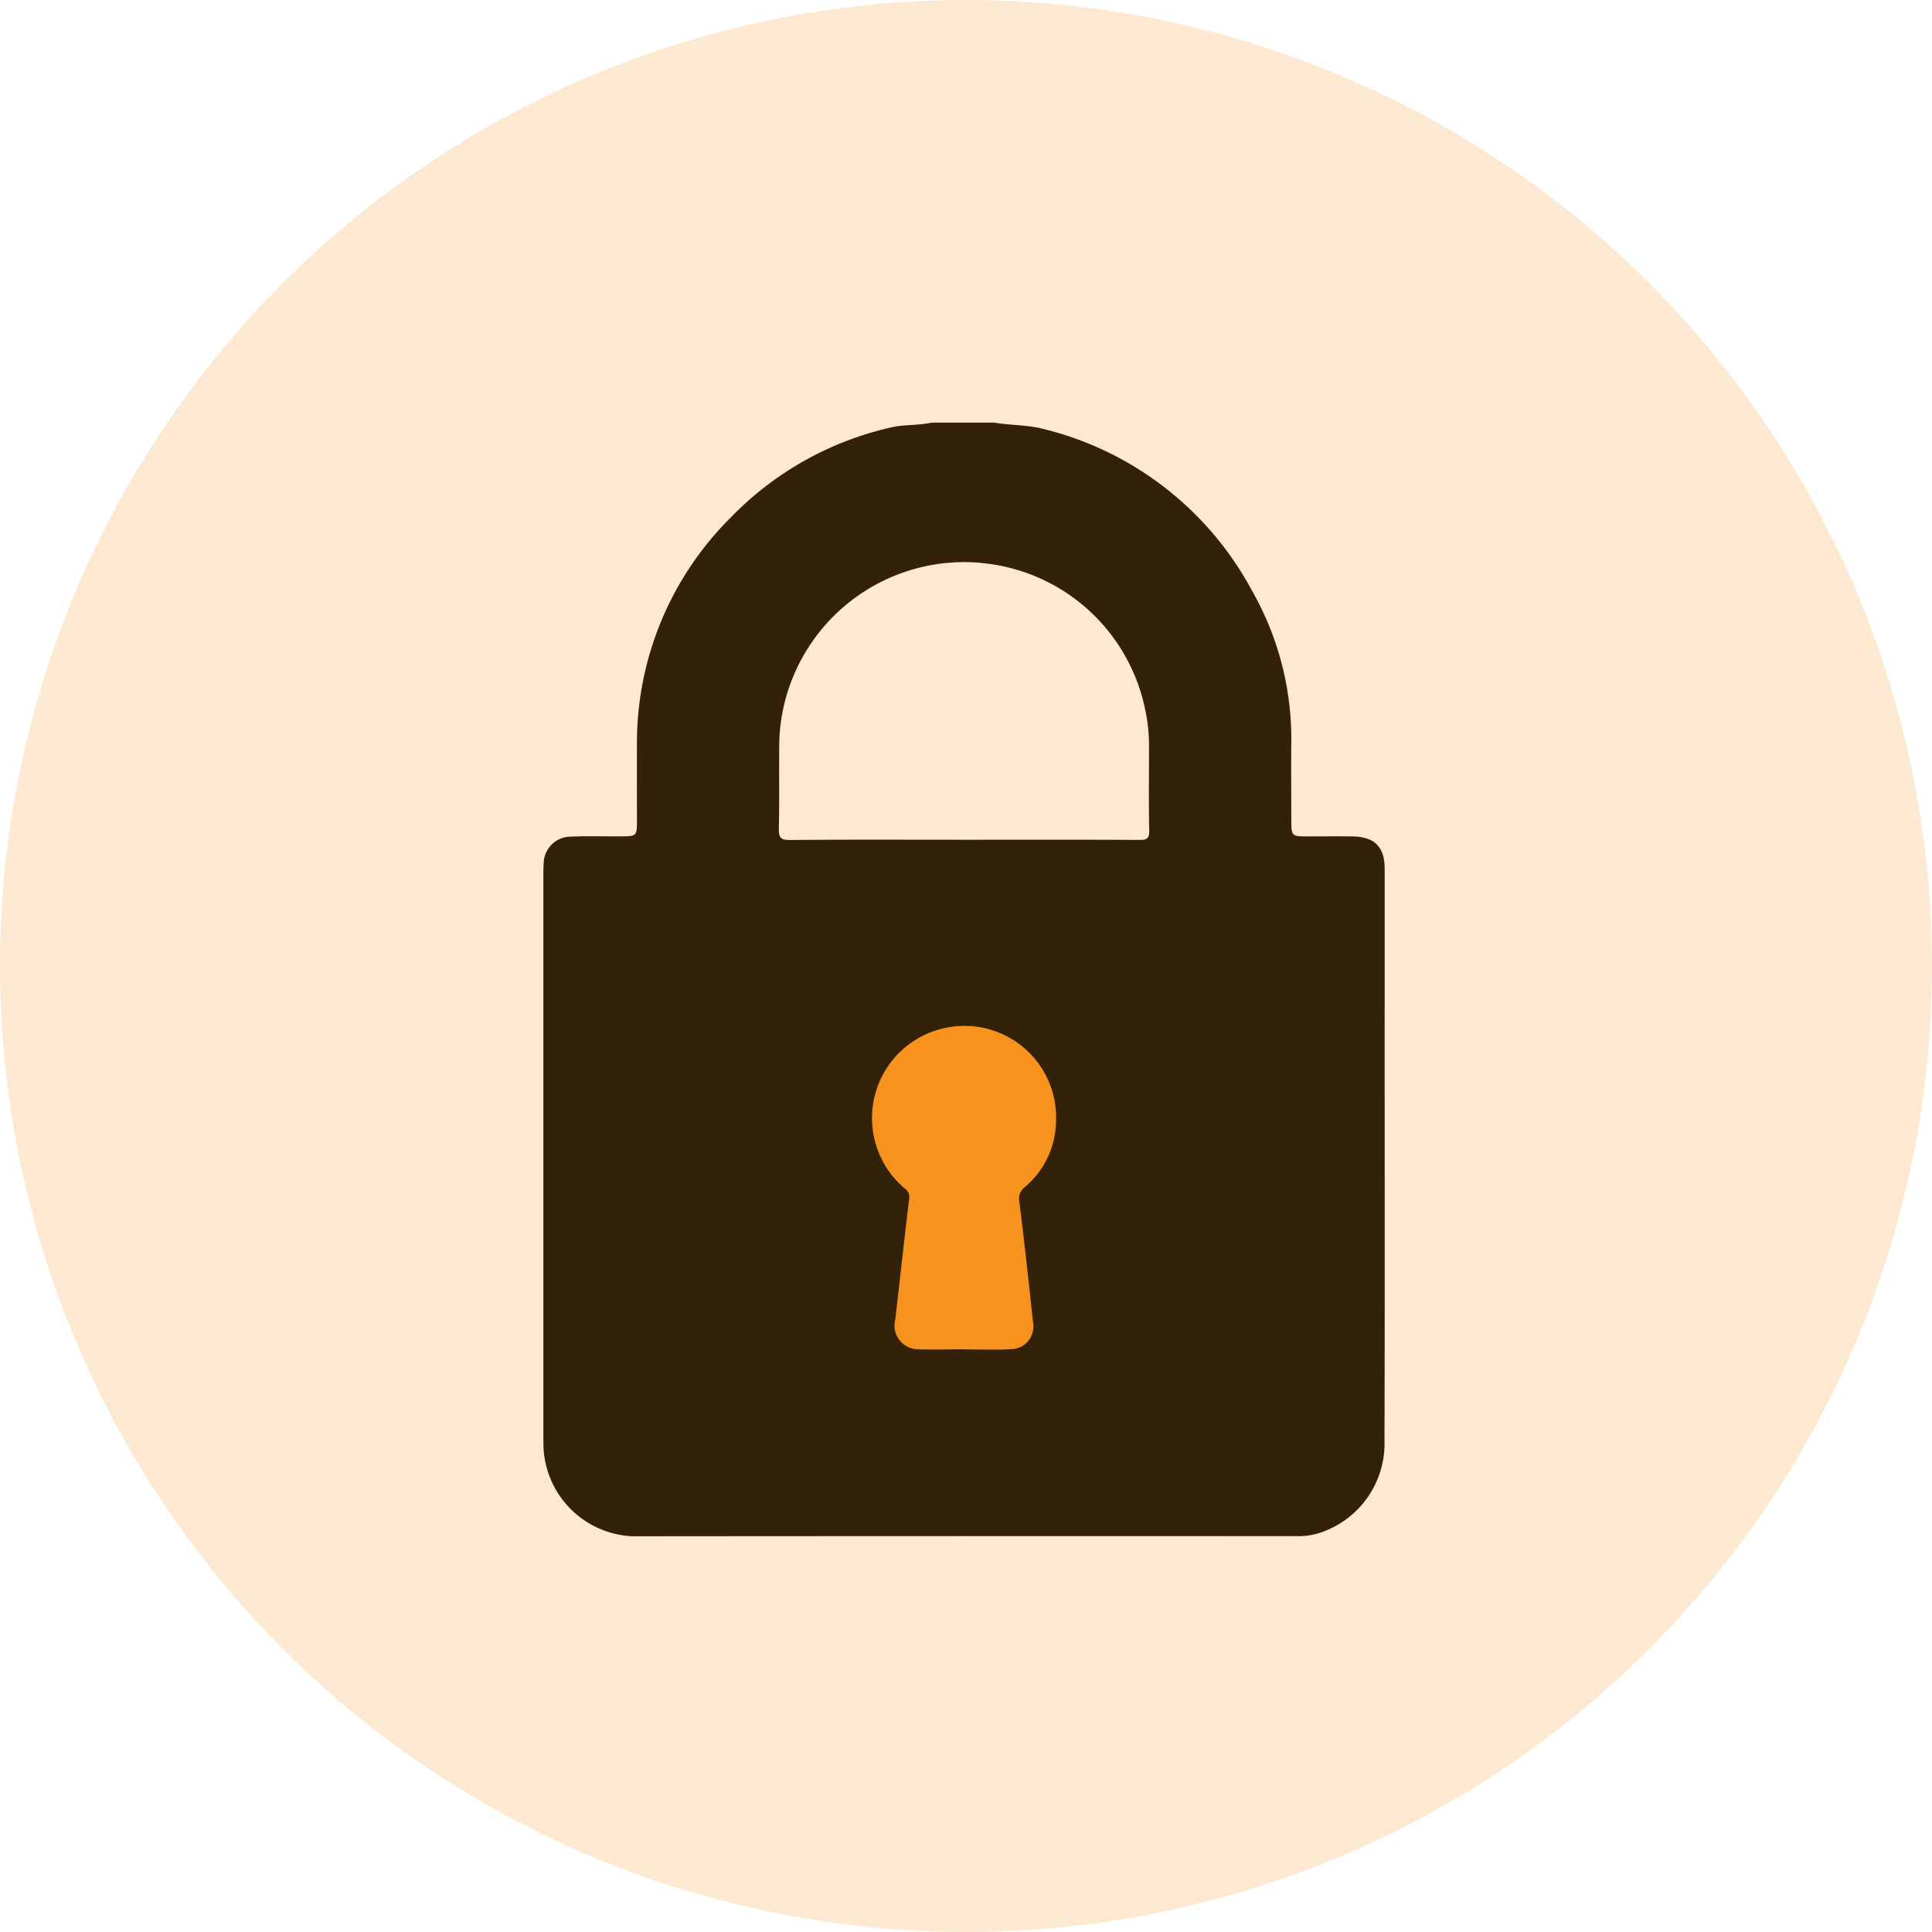
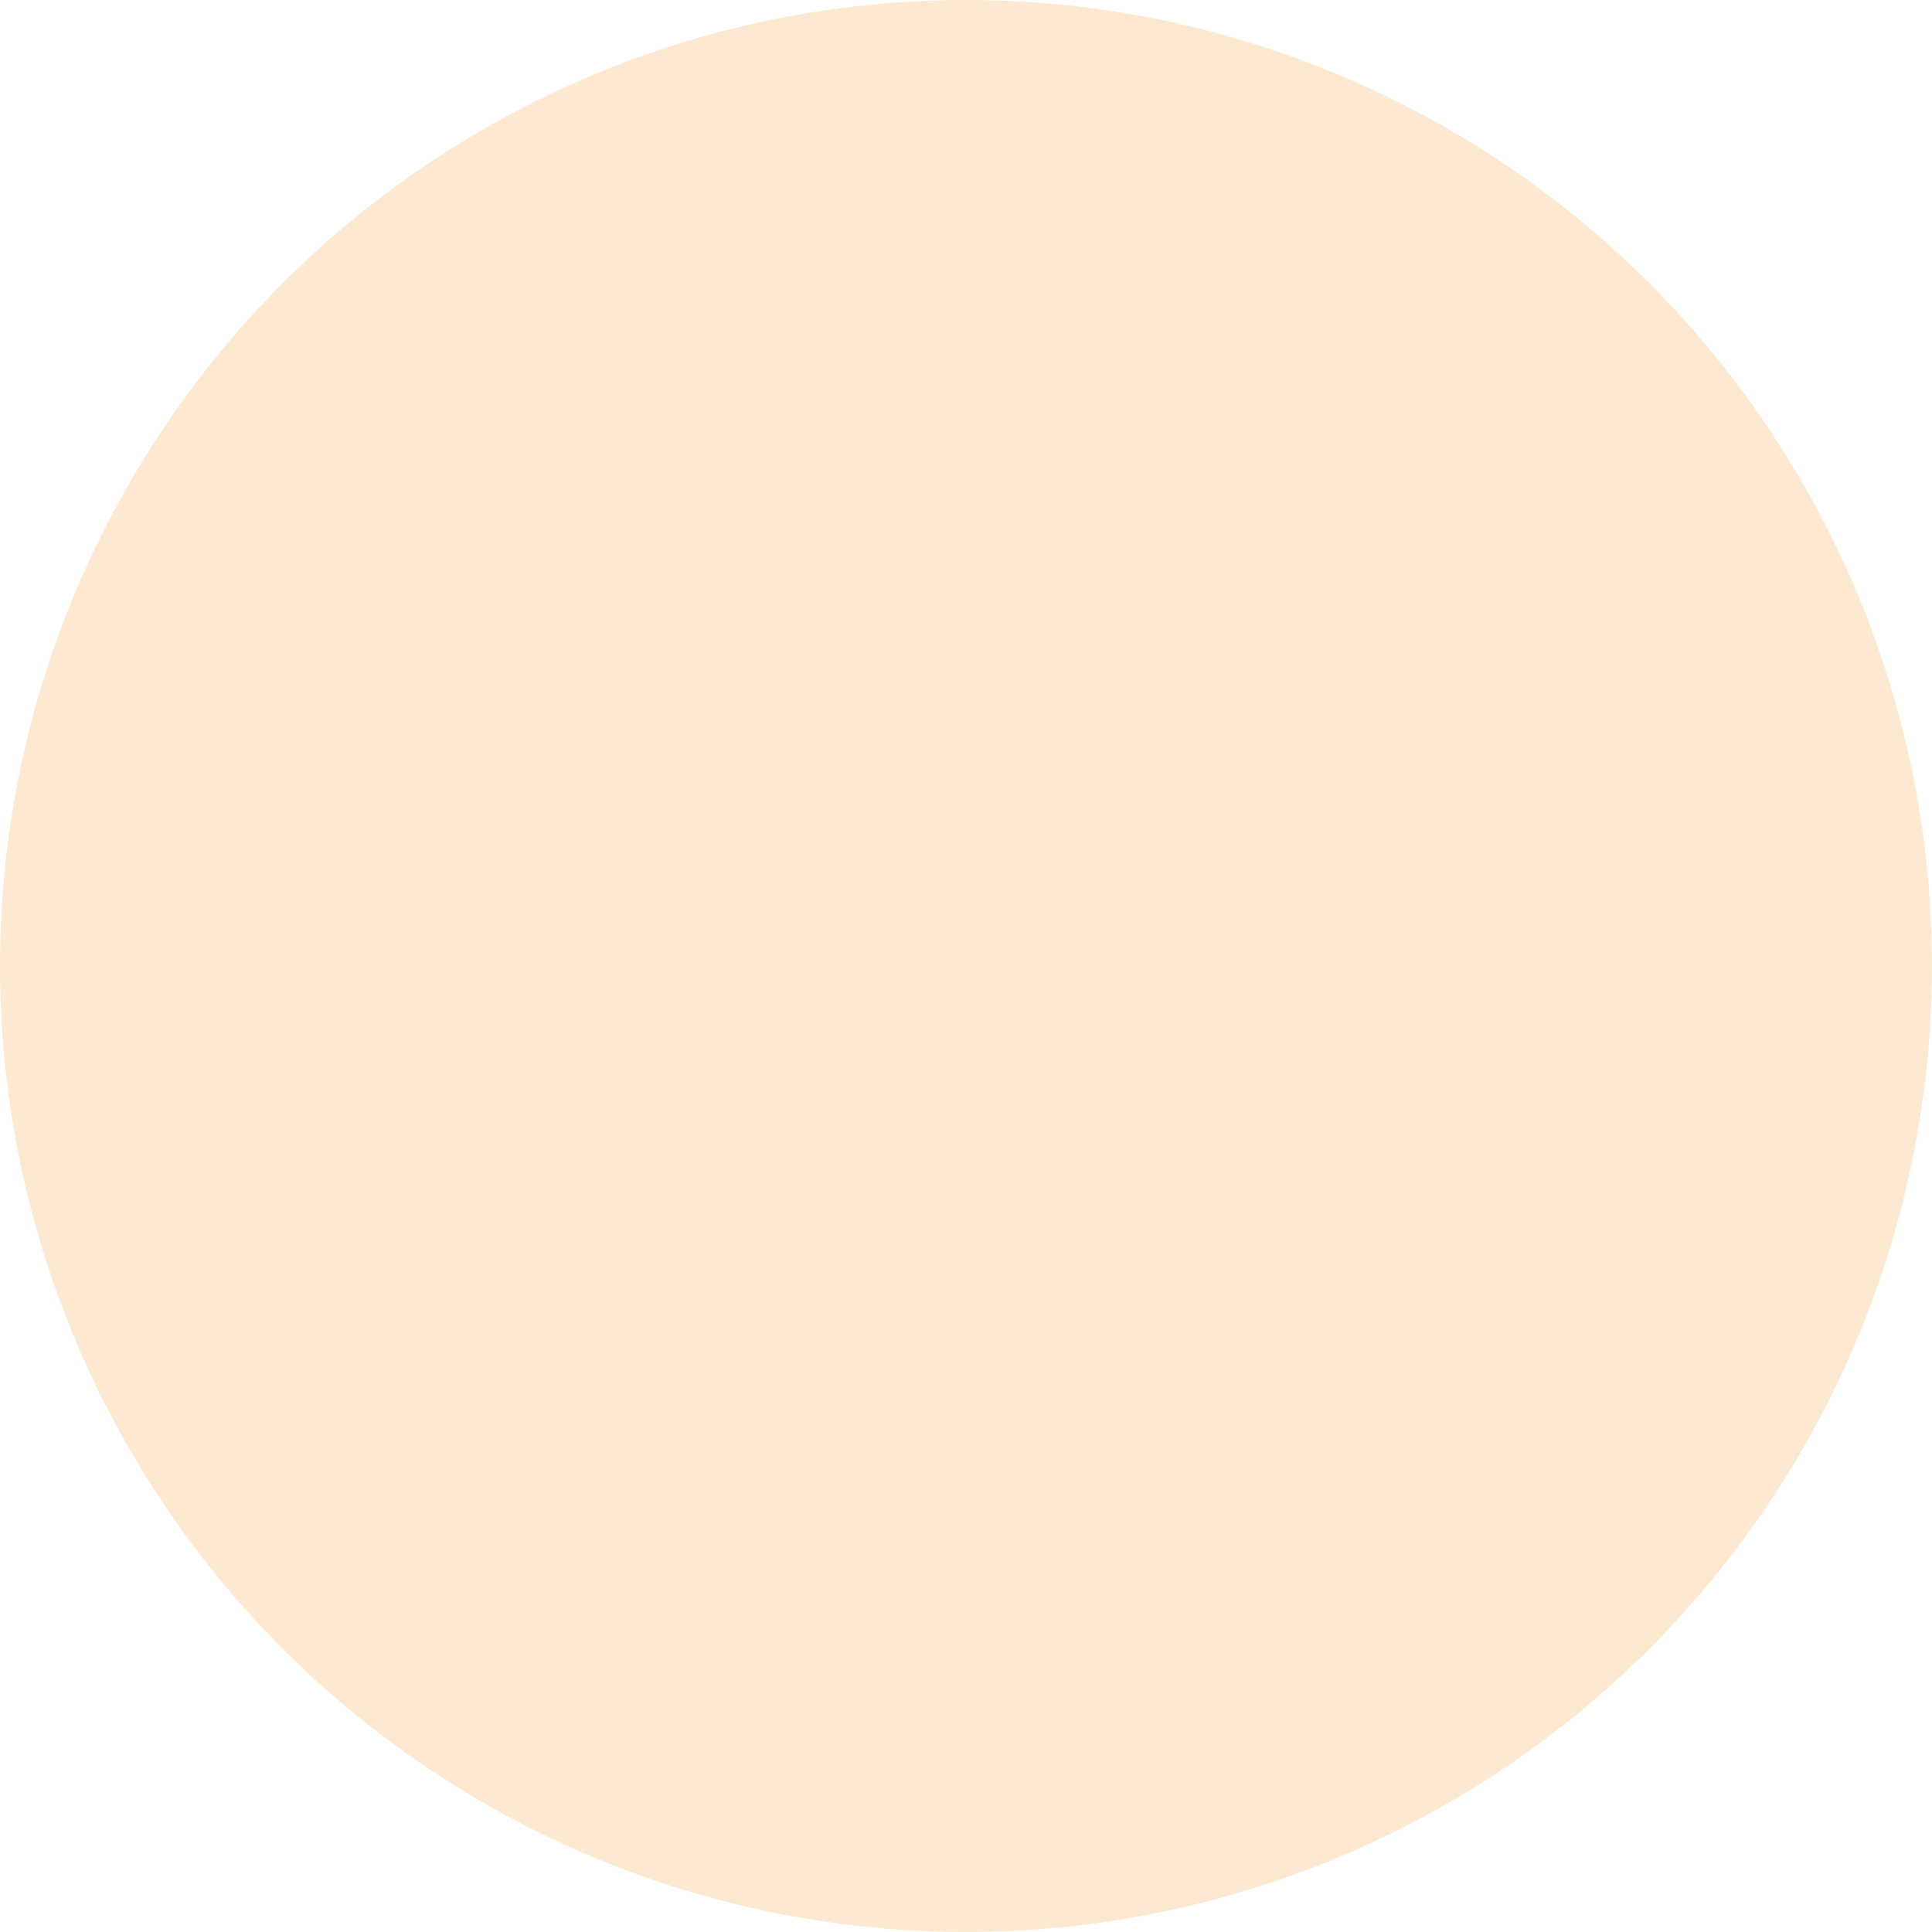
<svg xmlns="http://www.w3.org/2000/svg" width="64" height="64" viewBox="0 0 64 64">
  <defs>
    <clipPath id="clip-path">
-       <rect id="Rectangle_171" data-name="Rectangle 171" width="27.872" height="36.891" fill="none" />
-     </clipPath>
+       </clipPath>
  </defs>
  <g id="secure-purchase" transform="translate(18 14)">
    <g id="Group_386" data-name="Group 386" clip-path="url(#clip-path)">
      <path id="Path_824" data-name="Path 824" d="M27.869,19.5c0-1.572,0-3.143,0-4.714,0-.741-.339-1.071-1.083-1.079-.492-.005-.984,0-1.475,0-.526,0-.534-.01-.535-.551,0-.851-.01-1.7,0-2.555a9.917,9.917,0,0,0-1.3-5.03,10.744,10.744,0,0,0-6.9-5.359C16.033.069,15.482.094,14.942,0H12.855c-.445.1-.9.056-1.349.161a10.673,10.673,0,0,0-5.317,3A10.511,10.511,0,0,0,3.1,10.638c-.005.864,0,1.727,0,2.591,0,.447-.027.472-.464.476-.576.006-1.153-.016-1.727.01a.9.9,0,0,0-.9.895C0,14.753,0,14.9,0,15.041v18.5c0,.144,0,.288.005.432A3.088,3.088,0,0,0,2.96,36.891q10.976-.009,21.951-.005a2.37,2.37,0,0,0,1.052-.2,3.111,3.111,0,0,0,1.9-2.972c.014-4.738.005-9.476.005-14.214M14.489,4.648A6.1,6.1,0,0,1,19.934,9.5a5.669,5.669,0,0,1,.129,1.282c0,.912-.013,1.823.006,2.734.005.263-.078.308-.32.307-1.943-.01-3.886-.005-5.829-.005-1.919,0-3.838-.009-5.756.008-.311,0-.369-.087-.363-.376.021-.983,0-1.967.015-2.95a6.134,6.134,0,0,1,6.673-5.855" transform="translate(0)" fill="#040505" />
      <path id="Path_825" data-name="Path 825" d="M123.627,232.27c-.492,0-.984.019-1.475,0a.785.785,0,0,1-.78-.973c.158-1.343.3-2.687.465-4.03a.339.339,0,0,0-.156-.329,3.051,3.051,0,0,1,1.337-5.311,3.035,3.035,0,0,1,3.681,3.106,2.891,2.891,0,0,1-1.036,2.166.475.475,0,0,0-.177.489c.164,1.33.312,2.663.453,4a.75.75,0,0,1-.732.878c-.526.029-1.054.007-1.582.007v.006" transform="translate(-109.717 -201.573)" fill="#f8931d" />
    </g>
    <circle id="Ellipse_19" data-name="Ellipse 19" cx="32" cy="32" r="32" transform="translate(-18 -14)" fill="rgba(248,147,29,0.2)" />
  </g>
</svg>